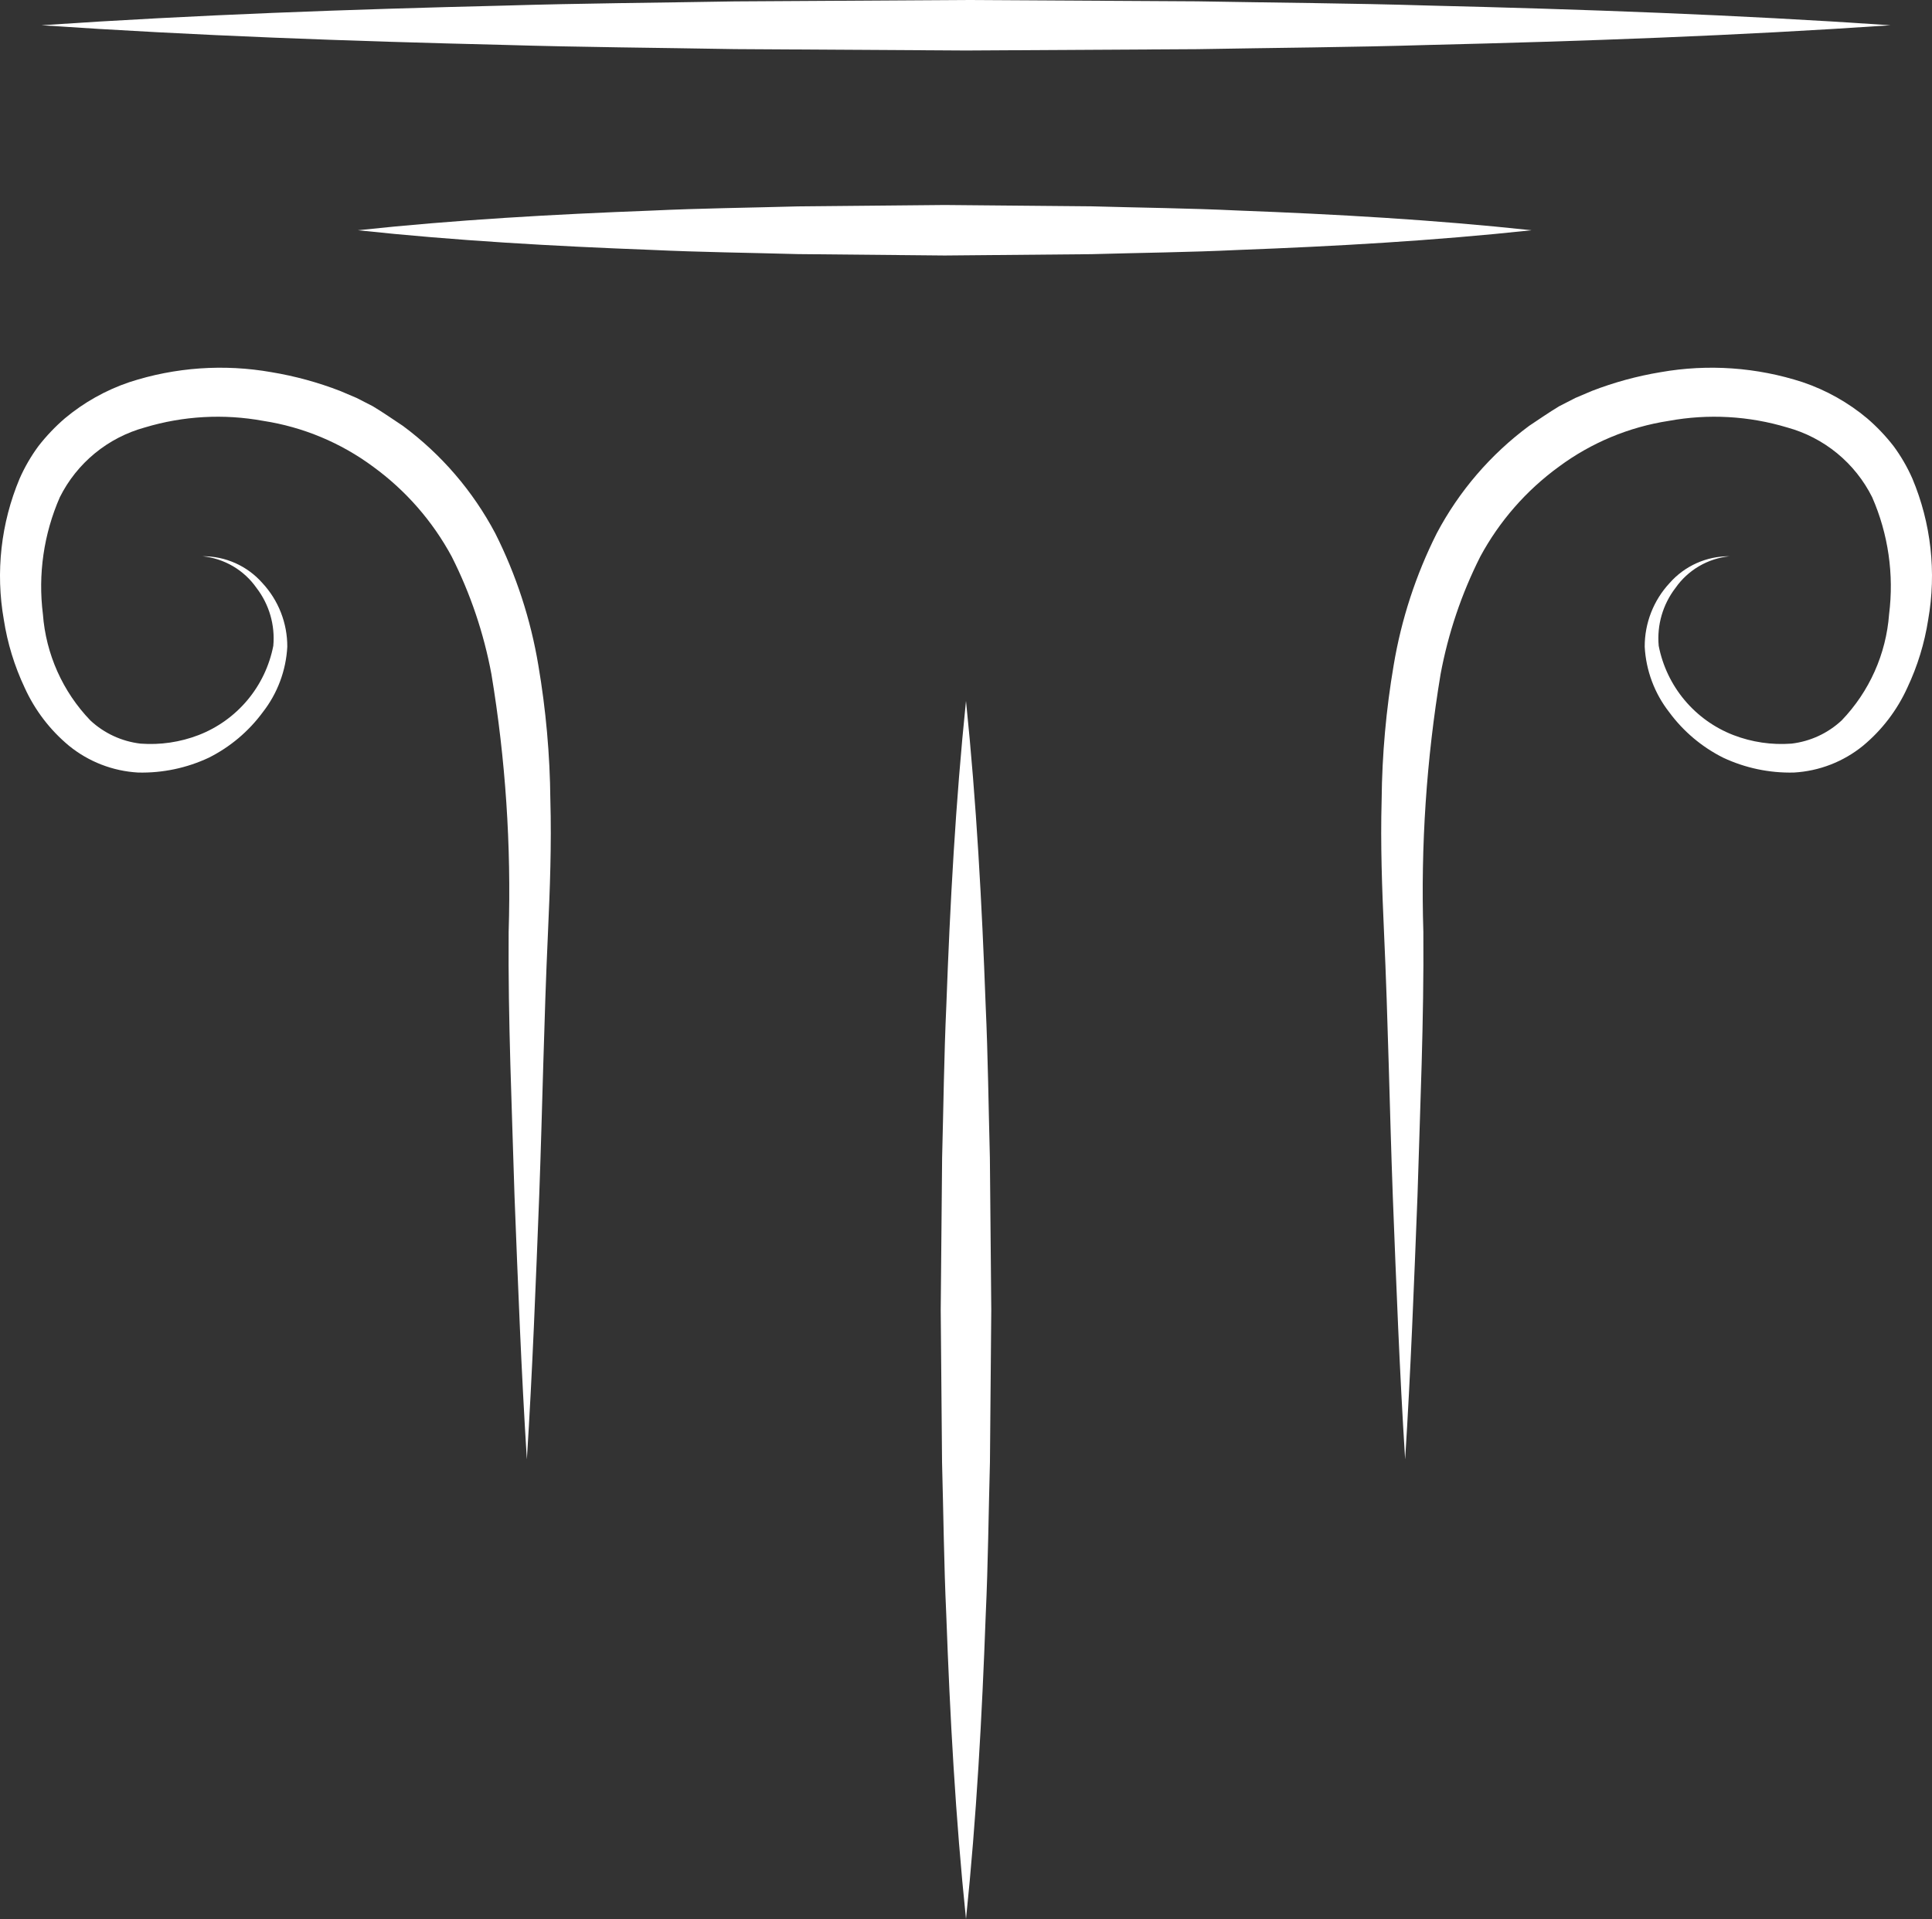
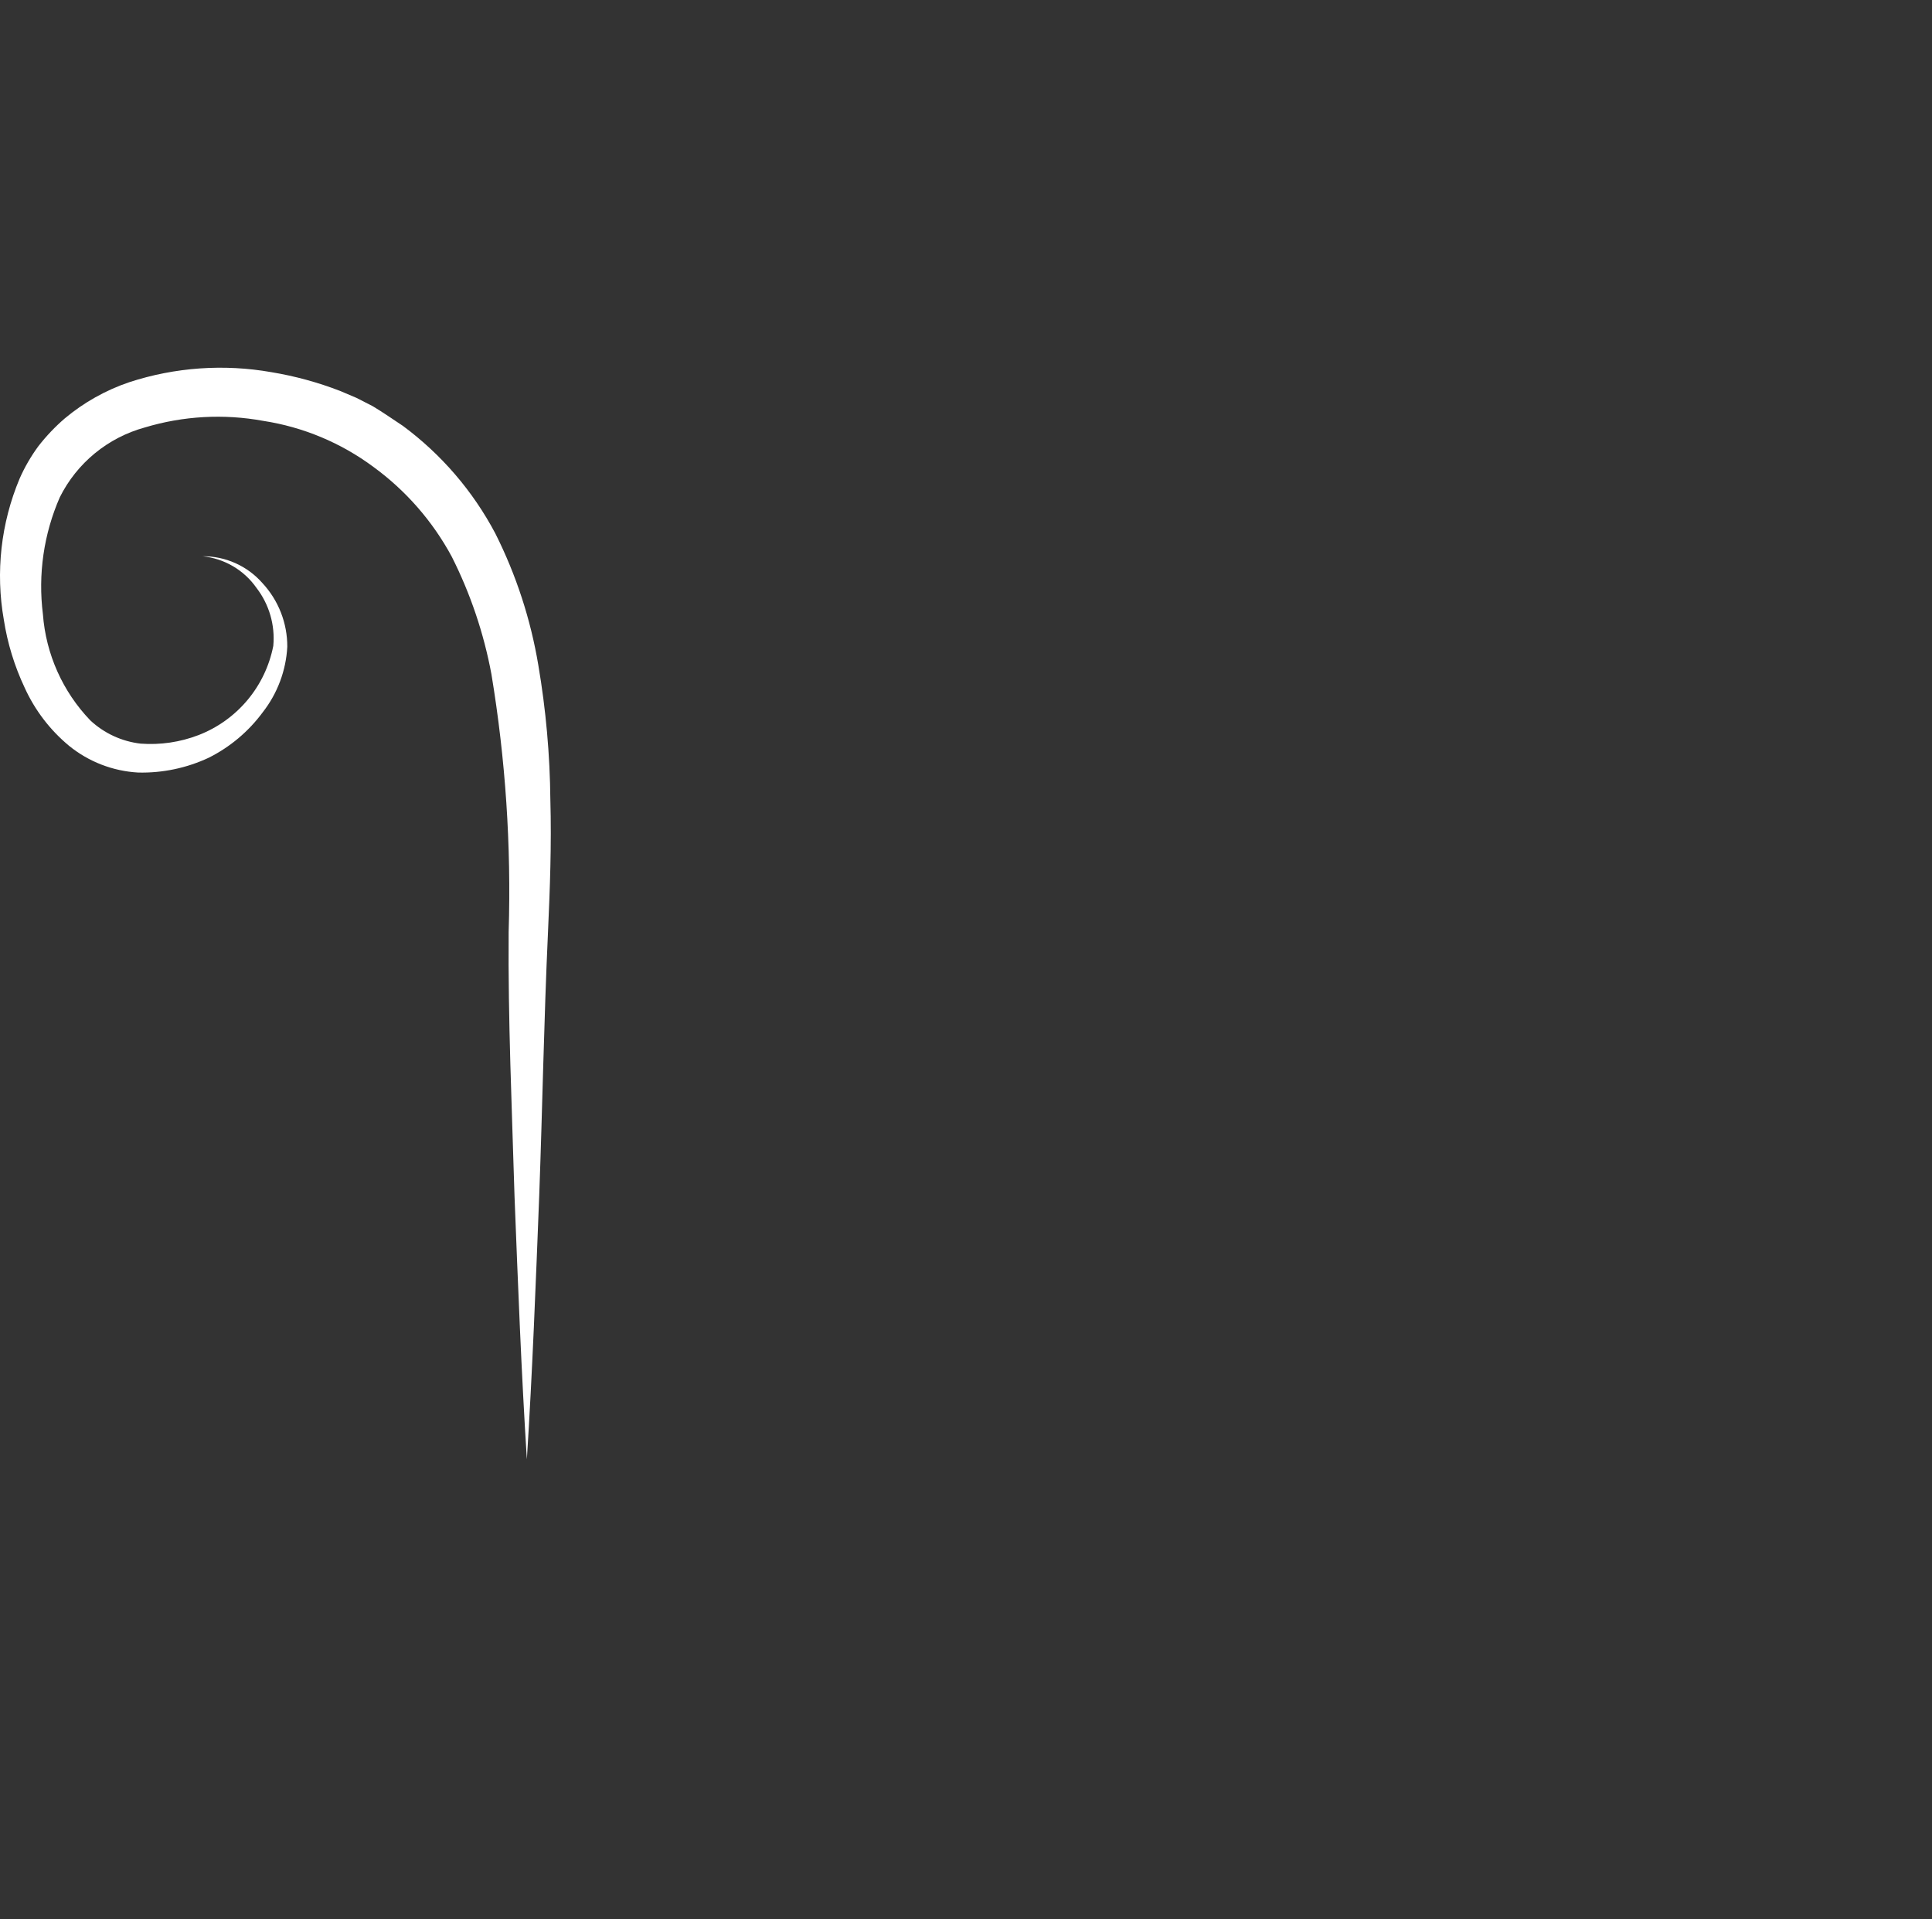
<svg xmlns="http://www.w3.org/2000/svg" width="744" height="739" viewBox="0 0 744 739" fill="none">
  <rect x="0" y="0" width="744" height="739" fill="#333333" stroke="none" />
-   <path d="M742.531 238.624C745.755 220.317 743.647 201.47 736.46 184.325C734.502 179.869 732.054 175.646 729.16 171.732C726.154 167.874 722.774 164.321 719.068 161.128C711.714 154.972 703.278 150.236 694.19 147.163C676.548 141.414 657.761 140.091 639.487 143.312C630.447 144.807 621.584 147.226 613.039 150.53L606.657 153.24L600.427 156.434C596.467 158.814 592.693 161.445 588.848 163.991C574.023 174.968 561.855 189.13 553.243 205.432C545.217 221.414 539.638 238.508 536.692 256.143C533.772 273.271 532.224 290.605 532.06 307.979C531.576 325.177 532.22 342.248 532.982 359.165C534.539 392.85 535.107 426.625 536.353 460.486C537.681 494.312 538.963 528.139 541.11 561.965C543.256 528.139 544.538 494.312 545.867 460.486C546.861 426.698 548.386 392.808 548.123 358.858C547.097 325.627 549.32 292.376 554.761 259.577C557.691 243.849 562.836 228.616 570.043 214.33C577.403 200.692 587.728 188.875 600.26 179.746C612.724 170.499 627.259 164.43 642.604 162.067C657.813 159.272 673.469 160.145 688.272 164.613C695.304 166.544 701.849 169.934 707.481 174.56C713.113 179.187 717.707 184.948 720.961 191.466C727.158 205.625 729.408 221.194 727.475 236.526C726.328 251.864 719.865 266.324 709.199 277.418C703.875 282.373 697.106 285.5 689.877 286.343C682.265 286.916 674.62 285.788 667.498 283.043C660.192 280.208 653.724 275.571 648.698 269.564C643.672 263.557 640.251 256.376 638.755 248.692C638.022 240.704 640.335 232.734 645.231 226.375C647.614 222.972 650.705 220.122 654.292 218.02C657.878 215.919 661.877 214.615 666.014 214.198C661.659 214.163 657.346 215.065 653.37 216.841C649.394 218.618 645.847 221.228 642.969 224.494C636.763 231.164 633.33 239.943 633.367 249.05C633.858 258.216 637.153 267.012 642.807 274.249C648.26 281.649 655.389 287.654 663.612 291.773C672.095 295.744 681.383 297.698 690.749 297.483C700.53 296.946 709.888 293.322 717.474 287.132C724.765 281.067 730.588 273.433 734.505 264.801C738.423 256.504 741.125 247.689 742.531 238.624Z" fill="white" />
  <path d="M207.308 256.142C204.362 238.506 198.782 221.413 190.756 205.431C182.145 189.129 169.977 174.967 155.152 163.99C151.307 161.444 147.533 158.813 143.573 156.433L137.343 153.239L130.96 150.529C122.415 147.225 113.553 144.806 104.513 143.311C86.239 140.09 67.451 141.413 49.81 147.162C40.722 150.235 32.286 154.971 24.932 161.127C21.226 164.321 17.845 167.873 14.838 171.731C11.946 175.645 9.498 179.869 7.541 184.323C0.353 201.469 -1.755 220.316 1.469 238.623C2.875 247.688 5.578 256.504 9.495 264.801C13.412 273.433 19.236 281.067 26.527 287.132C34.113 293.322 43.471 296.946 53.252 297.483C62.618 297.698 71.906 295.744 80.389 291.773C88.612 287.654 95.741 281.649 101.194 274.249C106.848 267.012 110.142 258.216 110.634 249.05C110.671 239.943 107.238 231.164 101.032 224.494C98.154 221.228 94.607 218.618 90.631 216.841C86.655 215.065 82.342 214.163 77.987 214.198C82.124 214.615 86.122 215.919 89.709 218.02C93.296 220.122 96.386 222.972 98.77 226.375C103.665 232.734 105.978 240.704 105.245 248.692C103.749 256.376 100.328 263.557 95.302 269.564C90.276 275.571 83.808 280.208 76.502 283.043C69.38 285.789 61.735 286.916 54.123 286.343C46.895 285.5 40.125 282.373 34.8 277.418C24.135 266.324 17.673 251.864 16.525 236.526C14.592 221.194 16.843 205.625 23.039 191.466C26.294 184.947 30.887 179.187 36.519 174.56C42.152 169.934 48.697 166.544 55.728 164.613C70.531 160.145 86.188 159.272 101.397 162.067C116.741 164.43 131.277 170.499 143.74 179.746C156.273 188.874 166.598 200.691 173.958 214.329C181.165 228.615 186.31 243.848 189.24 259.575C194.68 292.375 196.903 325.626 195.877 358.857C195.614 392.807 197.14 426.697 198.134 460.485C199.462 494.311 200.744 528.138 202.891 561.964C205.037 528.138 206.319 494.311 207.647 460.485C208.892 426.623 209.461 392.849 211.018 359.164C211.781 342.247 212.424 325.176 211.94 307.978C211.776 290.604 210.227 273.27 207.308 256.142Z" fill="white" />
-   <path d="M371.999 269.896C367.968 308.985 365.859 348.074 364.427 387.163C363.53 406.708 363.33 426.253 362.802 445.797L362.264 504.431L362.776 563.065C363.318 582.609 363.492 602.153 364.398 621.698C365.825 660.787 367.943 699.876 371.999 738.966C376.053 699.876 378.173 660.787 379.6 621.698C380.506 602.153 380.678 582.609 381.221 563.065L381.734 504.431L381.196 445.797C380.668 426.253 380.468 406.708 379.57 387.163C378.138 348.074 376.03 308.985 371.999 269.896Z" fill="white" />
-   <path d="M420.3 97.872C439.133 97.331 457.966 97.157 476.8 96.252C514.465 94.827 552.132 92.71 589.799 88.66C552.132 84.61 514.465 82.493 476.8 81.068C457.966 80.163 439.133 79.99 420.3 79.448L363.801 78.936L307.302 79.474C288.469 80.001 269.636 80.2 250.802 81.097C213.136 82.528 175.469 84.634 137.803 88.66C175.469 92.686 213.136 94.792 250.802 96.223C269.636 97.119 288.469 97.318 307.302 97.846L363.801 98.383L420.3 97.872Z" fill="white" />
-   <path d="M461.004 0.511L371.993 0L282.982 0.538C253.311 1.065 223.641 1.264 193.97 2.16C134.63 3.592 75.29 5.697 15.949 9.724C75.29 13.749 134.63 15.856 193.97 17.287C223.641 18.183 253.311 18.382 282.982 18.91L371.993 19.447L461.004 18.936C490.674 18.394 520.344 18.221 550.014 17.315C609.355 15.89 668.696 13.774 728.036 9.724C668.696 5.673 609.355 3.557 550.014 2.131C520.345 1.227 490.674 1.053 461.004 0.511Z" fill="white" />
</svg>